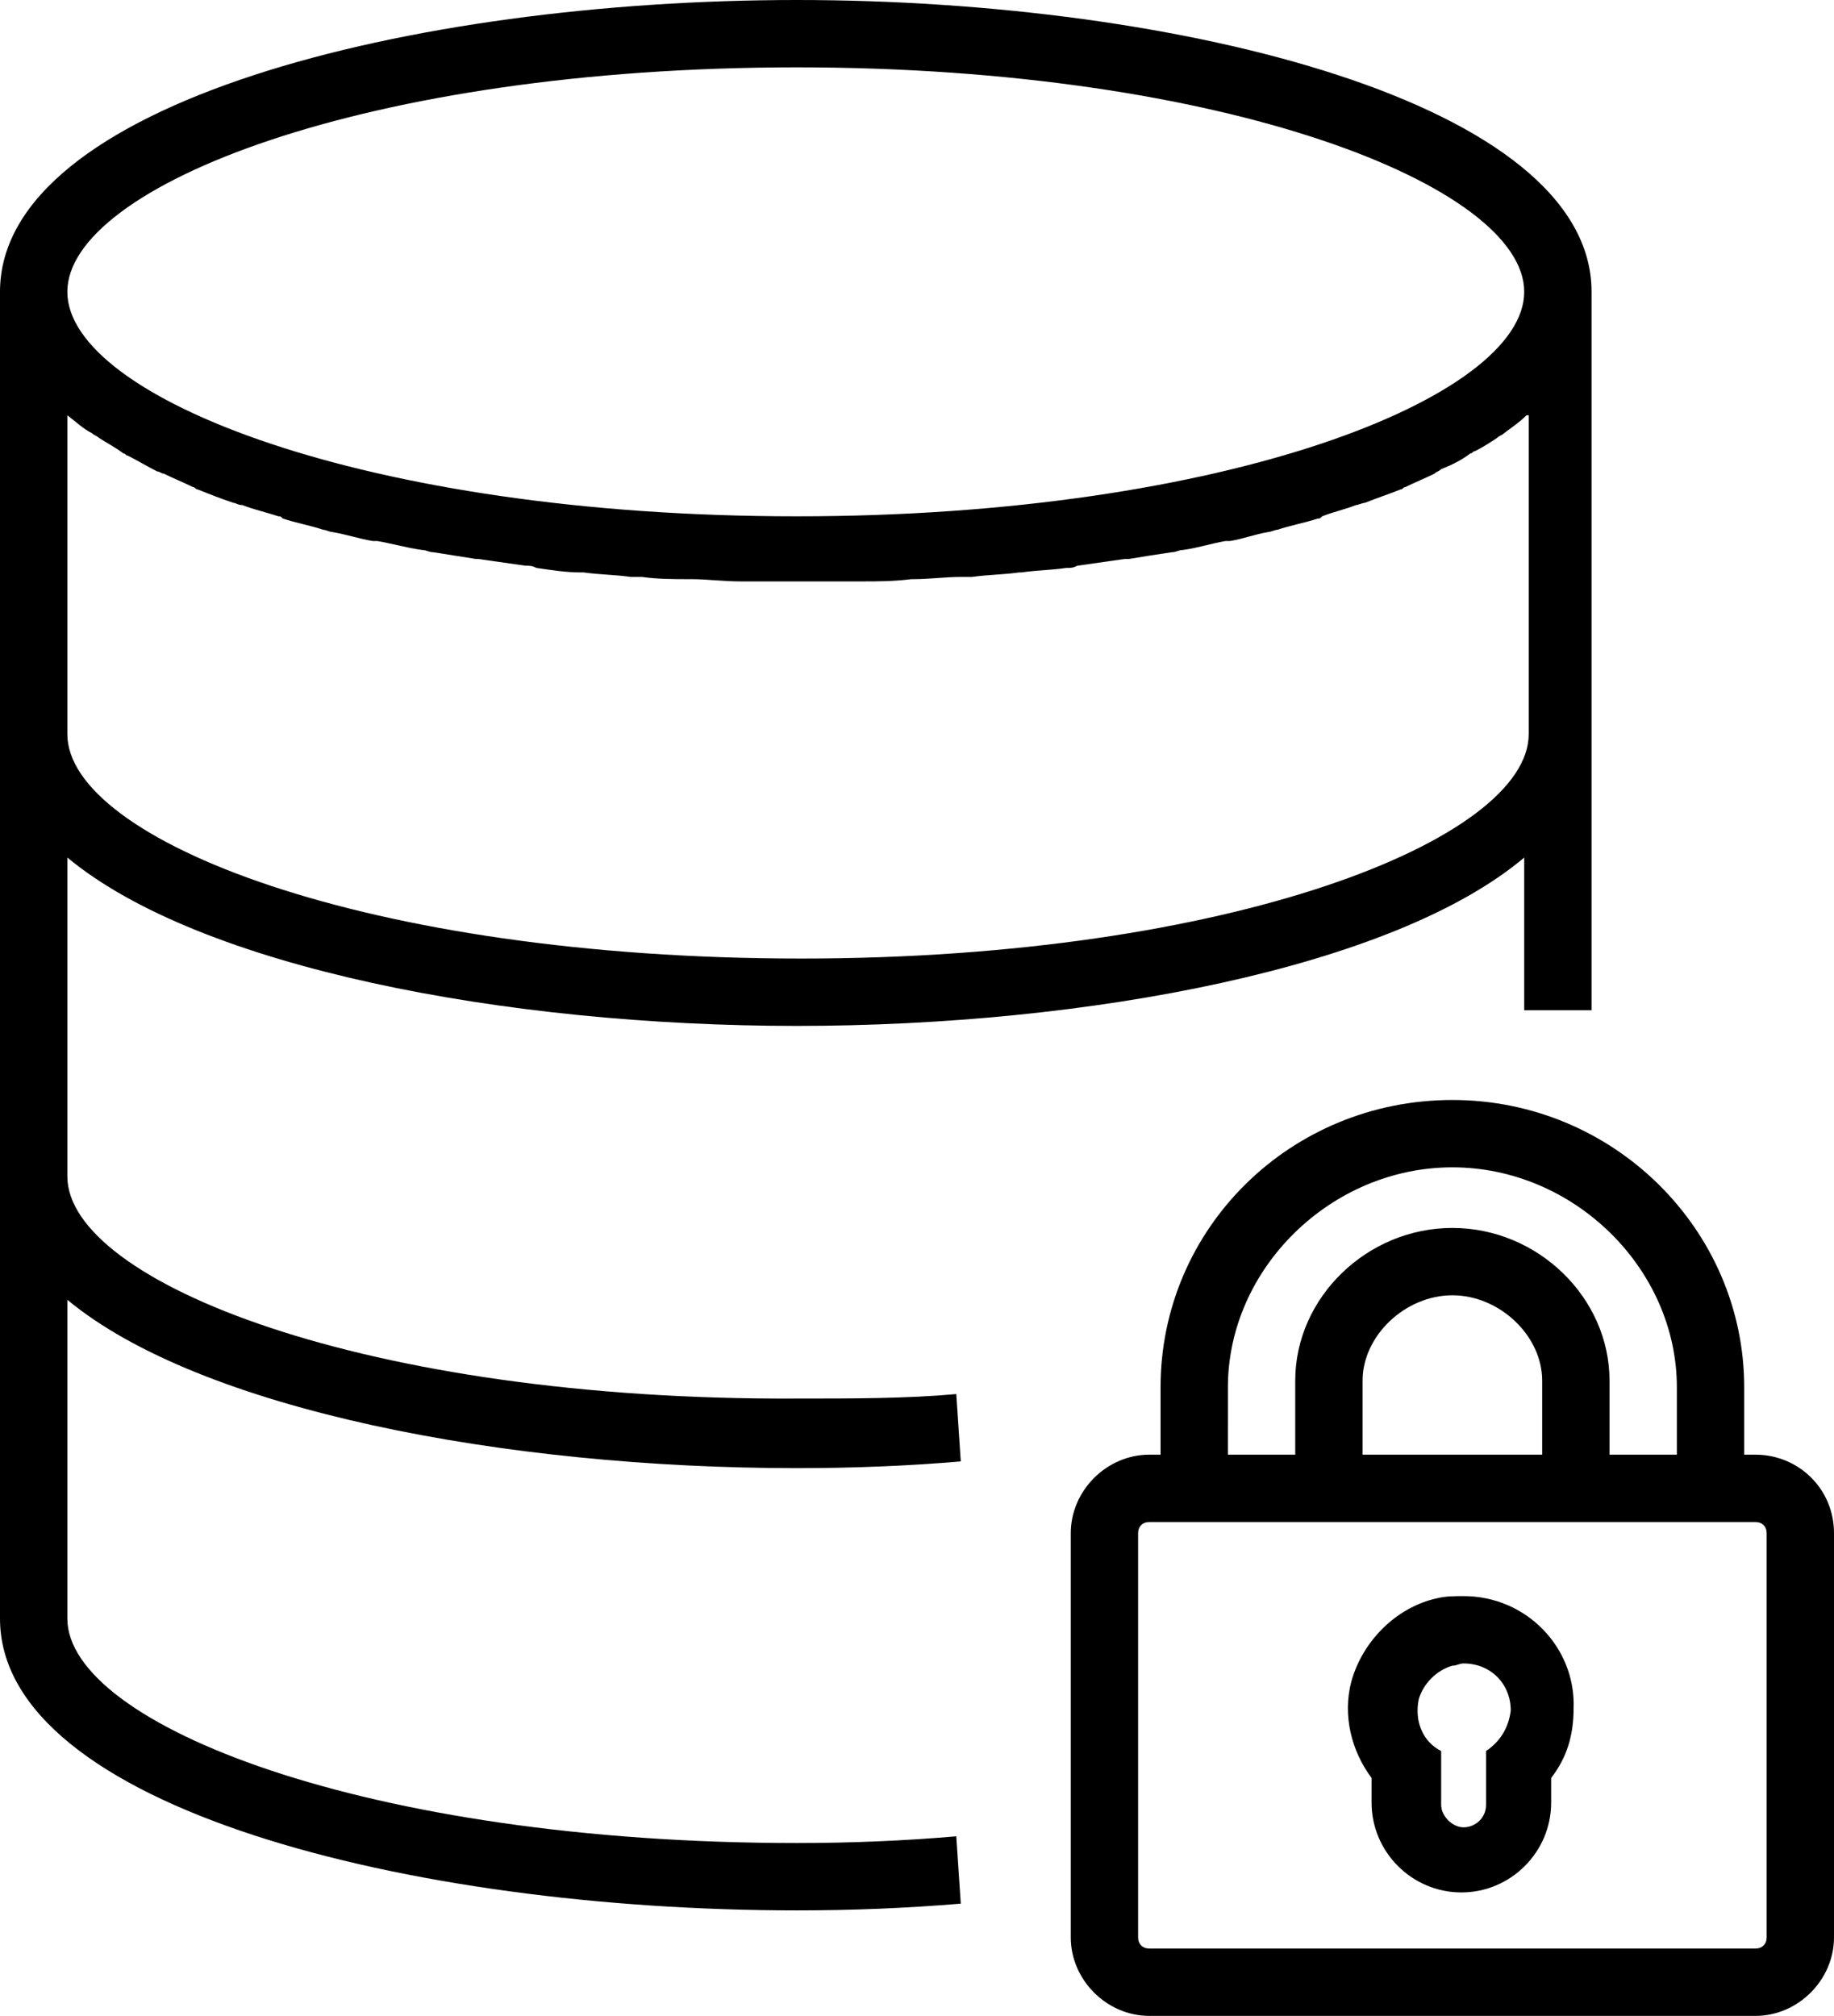
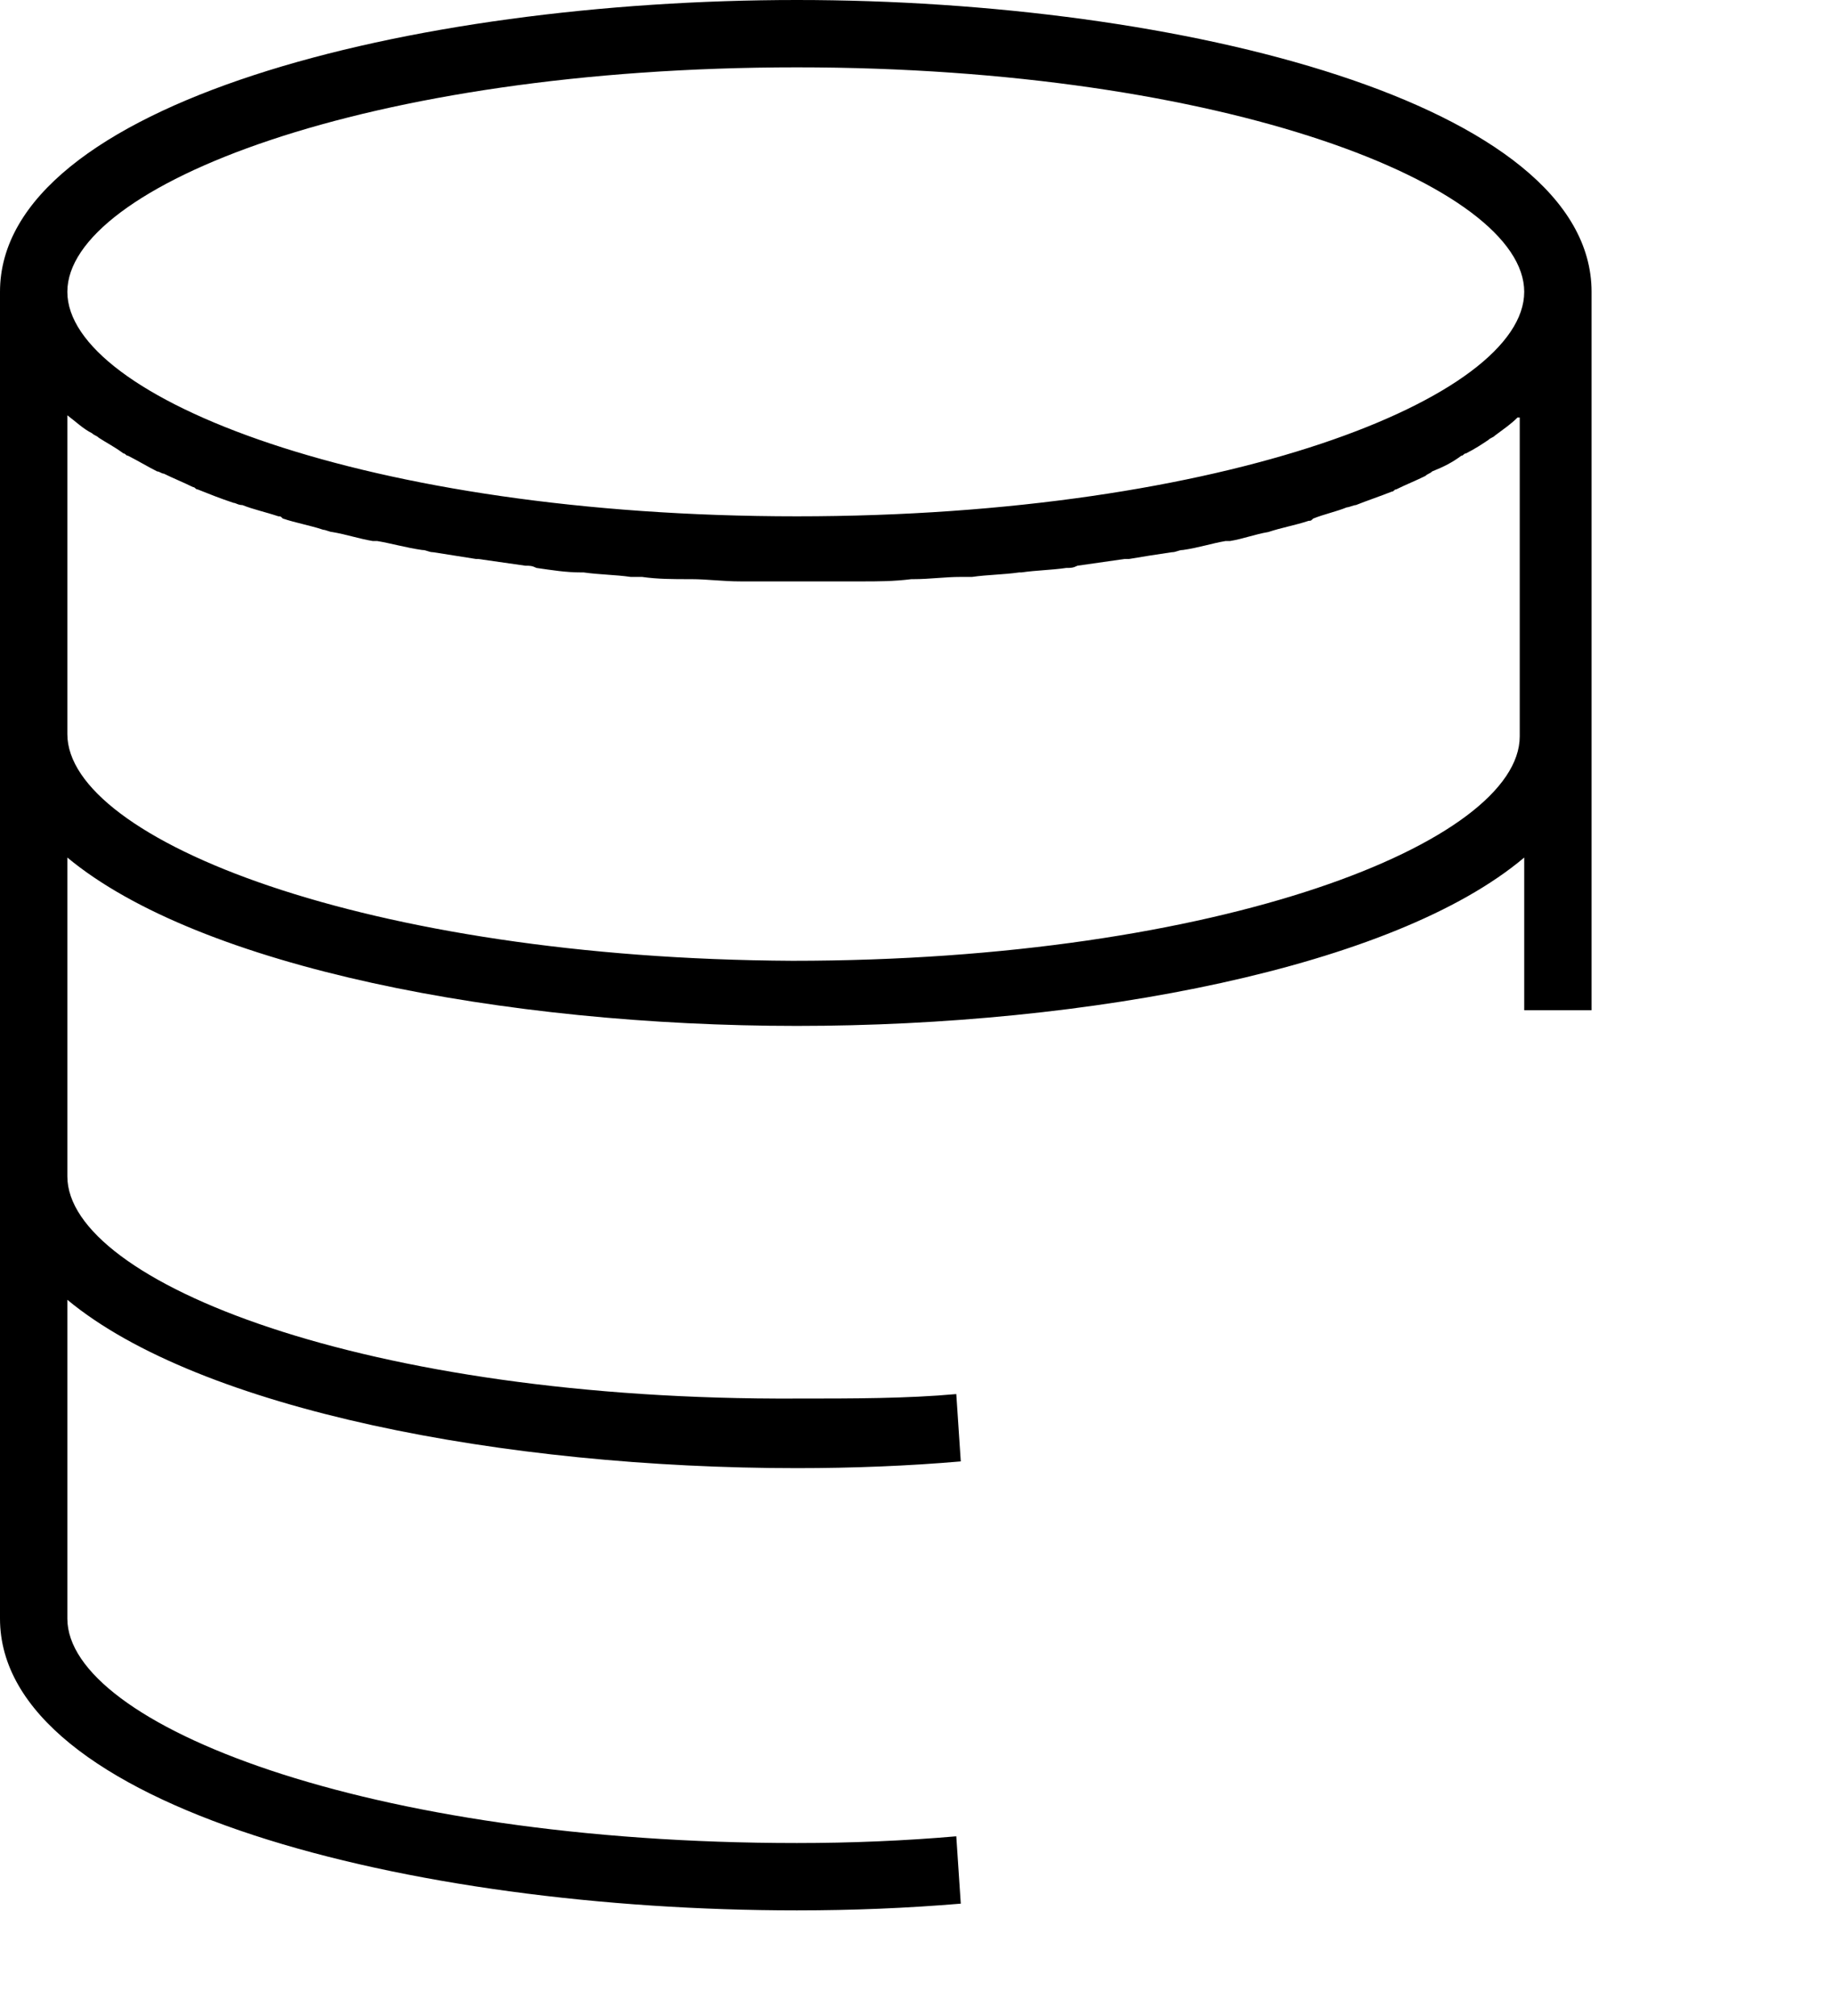
<svg xmlns="http://www.w3.org/2000/svg" version="1.1" id="Layer_1" x="0px" y="0px" viewBox="0 0 81.7 89.8" style="enable-background:new 0 0 81.7 89.8;" xml:space="preserve">
  <g>
-     <path d="M35.5,65.4c2.5,0,5-0.1,7.3-0.3l-0.2-3c-2.2,0.2-4.6,0.2-7.1,0.2C16.3,62.4,3,57.1,3,52.4V38.2c5.9,4.9,19.5,7.5,32.5,7.5   c13,0,26.6-2.6,32.4-7.5V45h3V13c0-8.4-18.3-13-35.4-13C18.3,0,0,4.6,0,13v59.1c0,8.4,18.3,13,35.5,13c2.5,0,4.9-0.1,7.3-0.3   l-0.2-3c-2.3,0.2-4.7,0.3-7.1,0.3C16.3,82.1,3,76.8,3,72.1V57.9C8.9,62.8,22.5,65.4,35.5,65.4z M35.5,3c19.1,0,32.4,5.3,32.4,10   S54.6,23,35.5,23C16.3,23,3,17.7,3,13S16.3,3,35.5,3z M3,18.5C3,18.5,3,18.5,3,18.5c0.4,0.3,0.7,0.6,1.1,0.8   c0.1,0.1,0.2,0.1,0.3,0.2c0.3,0.2,0.7,0.4,1.1,0.7c0.1,0,0.1,0.1,0.2,0.1c0.4,0.2,0.9,0.5,1.3,0.7c0.1,0,0.2,0.1,0.3,0.1   c0.4,0.2,0.9,0.4,1.3,0.6c0.1,0,0.1,0.1,0.2,0.1c0.5,0.2,1,0.4,1.6,0.6c0.1,0,0.2,0.1,0.4,0.1c0.5,0.2,1,0.3,1.6,0.5   c0.1,0,0.1,0,0.2,0.1c0.6,0.2,1.2,0.3,1.8,0.5c0.1,0,0.3,0.1,0.4,0.1c0.6,0.1,1.2,0.3,1.8,0.4c0.1,0,0.1,0,0.2,0   c0.6,0.1,1.3,0.3,2,0.4c0.2,0,0.3,0.1,0.5,0.1c0.6,0.1,1.3,0.2,1.9,0.3c0,0,0.1,0,0.1,0c0.7,0.1,1.4,0.2,2.1,0.3   c0.2,0,0.3,0,0.5,0.1c0.7,0.1,1.3,0.2,2,0.2c0,0,0.1,0,0.1,0c0.7,0.1,1.4,0.1,2.1,0.2c0.2,0,0.3,0,0.5,0c0.7,0.1,1.4,0.1,2.1,0.1   c0,0,0,0,0.1,0c0.7,0,1.4,0.1,2.2,0.1c0.2,0,0.4,0,0.5,0c0.7,0,1.4,0,2.2,0c0.7,0,1.4,0,2.2,0c0.2,0,0.4,0,0.5,0   c0.7,0,1.4,0,2.2-0.1c0,0,0,0,0.1,0c0.7,0,1.4-0.1,2.1-0.1c0.2,0,0.4,0,0.5,0c0.7-0.1,1.4-0.1,2.1-0.2c0,0,0.1,0,0.1,0   c0.7-0.1,1.3-0.1,2-0.2c0.2,0,0.3,0,0.5-0.1c0.7-0.1,1.4-0.2,2.1-0.3c0.1,0,0.1,0,0.2,0c0.6-0.1,1.2-0.2,1.9-0.3   c0.2,0,0.3-0.1,0.5-0.1c0.7-0.1,1.3-0.3,1.9-0.4c0.1,0,0.1,0,0.2,0c0.6-0.1,1.1-0.3,1.7-0.4c0.1,0,0.3-0.1,0.4-0.1   c0.6-0.2,1.2-0.3,1.8-0.5c0.1,0,0.1,0,0.2-0.1c0.5-0.2,1-0.3,1.5-0.5c0.1,0,0.3-0.1,0.4-0.1c0.5-0.2,1.1-0.4,1.6-0.6   c0.1,0,0.1-0.1,0.2-0.1c0.4-0.2,0.9-0.4,1.3-0.6c0.1-0.1,0.2-0.1,0.3-0.2c0.5-0.2,0.9-0.4,1.3-0.7c0.1,0,0.1-0.1,0.2-0.1   c0.4-0.2,0.7-0.4,1-0.6c0.1-0.1,0.2-0.1,0.3-0.2c0.4-0.3,0.7-0.5,1-0.8c0,0,0,0,0.1,0v14.2c0,4.7-13.3,10-32.4,10   C16.3,42.7,3,37.4,3,32.7V18.5z" />
-     <path d="M78.2,64.8h-0.5v-3c0-7-5.8-12.8-13-12.8s-13,5.7-13,12.8v3h-0.5c-1.9,0-3.5,1.6-3.5,3.5v18c0,1.9,1.6,3.5,3.5,3.5h27   c1.9,0,3.5-1.6,3.5-3.5v-18C81.7,66.3,80.1,64.8,78.2,64.8z M54.7,61.8c0-5.3,4.6-9.8,10-9.8s10,4.5,10,9.8v3h-3v-3.3   c0-3.7-3.2-6.8-7-6.8s-7,3.1-7,6.8v3.3h-3V61.8z M68.7,64.8h-8v-3.3c0-2,1.9-3.8,4-3.8s4,1.8,4,3.8V64.8z M78.7,86.3   c0,0.3-0.2,0.5-0.5,0.5h-27c-0.3,0-0.5-0.2-0.5-0.5v-18c0-0.3,0.2-0.5,0.5-0.5h0.5h9h8h9h0.5c0.3,0,0.5,0.2,0.5,0.5V86.3z" />
-     <path d="M65.2,71.1c-0.4,0-0.8,0-1.2,0.1c-1.8,0.4-3.3,1.9-3.8,3.7c-0.4,1.5,0,3.1,0.9,4.3v1.1c0,2.2,1.8,4,4,4s4-1.8,4-4v-1.1   c0.7-0.9,1-1.9,1-3.1C70.2,73.4,68,71.1,65.2,71.1z M66.2,78v2.4c0,0.6-0.5,1-1,1s-1-0.5-1-1V78c-0.8-0.4-1.2-1.3-1-2.3   c0.2-0.7,0.8-1.3,1.5-1.5c0.2,0,0.3-0.1,0.5-0.1c1.2,0,2.1,0.9,2.1,2.1C67.2,77,66.8,77.6,66.2,78z" />
+     <path d="M35.5,65.4c2.5,0,5-0.1,7.3-0.3l-0.2-3c-2.2,0.2-4.6,0.2-7.1,0.2C16.3,62.4,3,57.1,3,52.4V38.2c5.9,4.9,19.5,7.5,32.5,7.5   c13,0,26.6-2.6,32.4-7.5V45h3V13c0-8.4-18.3-13-35.4-13C18.3,0,0,4.6,0,13v59.1c0,8.4,18.3,13,35.5,13c2.5,0,4.9-0.1,7.3-0.3   l-0.2-3c-2.3,0.2-4.7,0.3-7.1,0.3C16.3,82.1,3,76.8,3,72.1V57.9C8.9,62.8,22.5,65.4,35.5,65.4z M35.5,3c19.1,0,32.4,5.3,32.4,10   S54.6,23,35.5,23C16.3,23,3,17.7,3,13S16.3,3,35.5,3z M3,18.5C3,18.5,3,18.5,3,18.5c0.4,0.3,0.7,0.6,1.1,0.8   c0.1,0.1,0.2,0.1,0.3,0.2c0.3,0.2,0.7,0.4,1.1,0.7c0.1,0,0.1,0.1,0.2,0.1c0.4,0.2,0.9,0.5,1.3,0.7c0.1,0,0.2,0.1,0.3,0.1   c0.4,0.2,0.9,0.4,1.3,0.6c0.1,0,0.1,0.1,0.2,0.1c0.5,0.2,1,0.4,1.6,0.6c0.1,0,0.2,0.1,0.4,0.1c0.5,0.2,1,0.3,1.6,0.5   c0.1,0,0.1,0,0.2,0.1c0.6,0.2,1.2,0.3,1.8,0.5c0.1,0,0.3,0.1,0.4,0.1c0.6,0.1,1.2,0.3,1.8,0.4c0.1,0,0.1,0,0.2,0   c0.6,0.1,1.3,0.3,2,0.4c0.2,0,0.3,0.1,0.5,0.1c0.6,0.1,1.3,0.2,1.9,0.3c0,0,0.1,0,0.1,0c0.7,0.1,1.4,0.2,2.1,0.3   c0.2,0,0.3,0,0.5,0.1c0.7,0.1,1.3,0.2,2,0.2c0,0,0.1,0,0.1,0c0.7,0.1,1.4,0.1,2.1,0.2c0.2,0,0.3,0,0.5,0c0.7,0.1,1.4,0.1,2.1,0.1   c0,0,0,0,0.1,0c0.7,0,1.4,0.1,2.2,0.1c0.2,0,0.4,0,0.5,0c0.7,0,1.4,0,2.2,0c0.7,0,1.4,0,2.2,0c0.2,0,0.4,0,0.5,0   c0.7,0,1.4,0,2.2-0.1c0,0,0,0,0.1,0c0.7,0,1.4-0.1,2.1-0.1c0.2,0,0.4,0,0.5,0c0.7-0.1,1.4-0.1,2.1-0.2c0,0,0.1,0,0.1,0   c0.7-0.1,1.3-0.1,2-0.2c0.2,0,0.3,0,0.5-0.1c0.7-0.1,1.4-0.2,2.1-0.3c0.1,0,0.1,0,0.2,0c0.6-0.1,1.2-0.2,1.9-0.3   c0.2,0,0.3-0.1,0.5-0.1c0.7-0.1,1.3-0.3,1.9-0.4c0.1,0,0.1,0,0.2,0c0.6-0.1,1.1-0.3,1.7-0.4c0.6-0.2,1.2-0.3,1.8-0.5c0.1,0,0.1,0,0.2-0.1c0.5-0.2,1-0.3,1.5-0.5c0.1,0,0.3-0.1,0.4-0.1c0.5-0.2,1.1-0.4,1.6-0.6   c0.1,0,0.1-0.1,0.2-0.1c0.4-0.2,0.9-0.4,1.3-0.6c0.1-0.1,0.2-0.1,0.3-0.2c0.5-0.2,0.9-0.4,1.3-0.7c0.1,0,0.1-0.1,0.2-0.1   c0.4-0.2,0.7-0.4,1-0.6c0.1-0.1,0.2-0.1,0.3-0.2c0.4-0.3,0.7-0.5,1-0.8c0,0,0,0,0.1,0v14.2c0,4.7-13.3,10-32.4,10   C16.3,42.7,3,37.4,3,32.7V18.5z" />
  </g>
</svg>